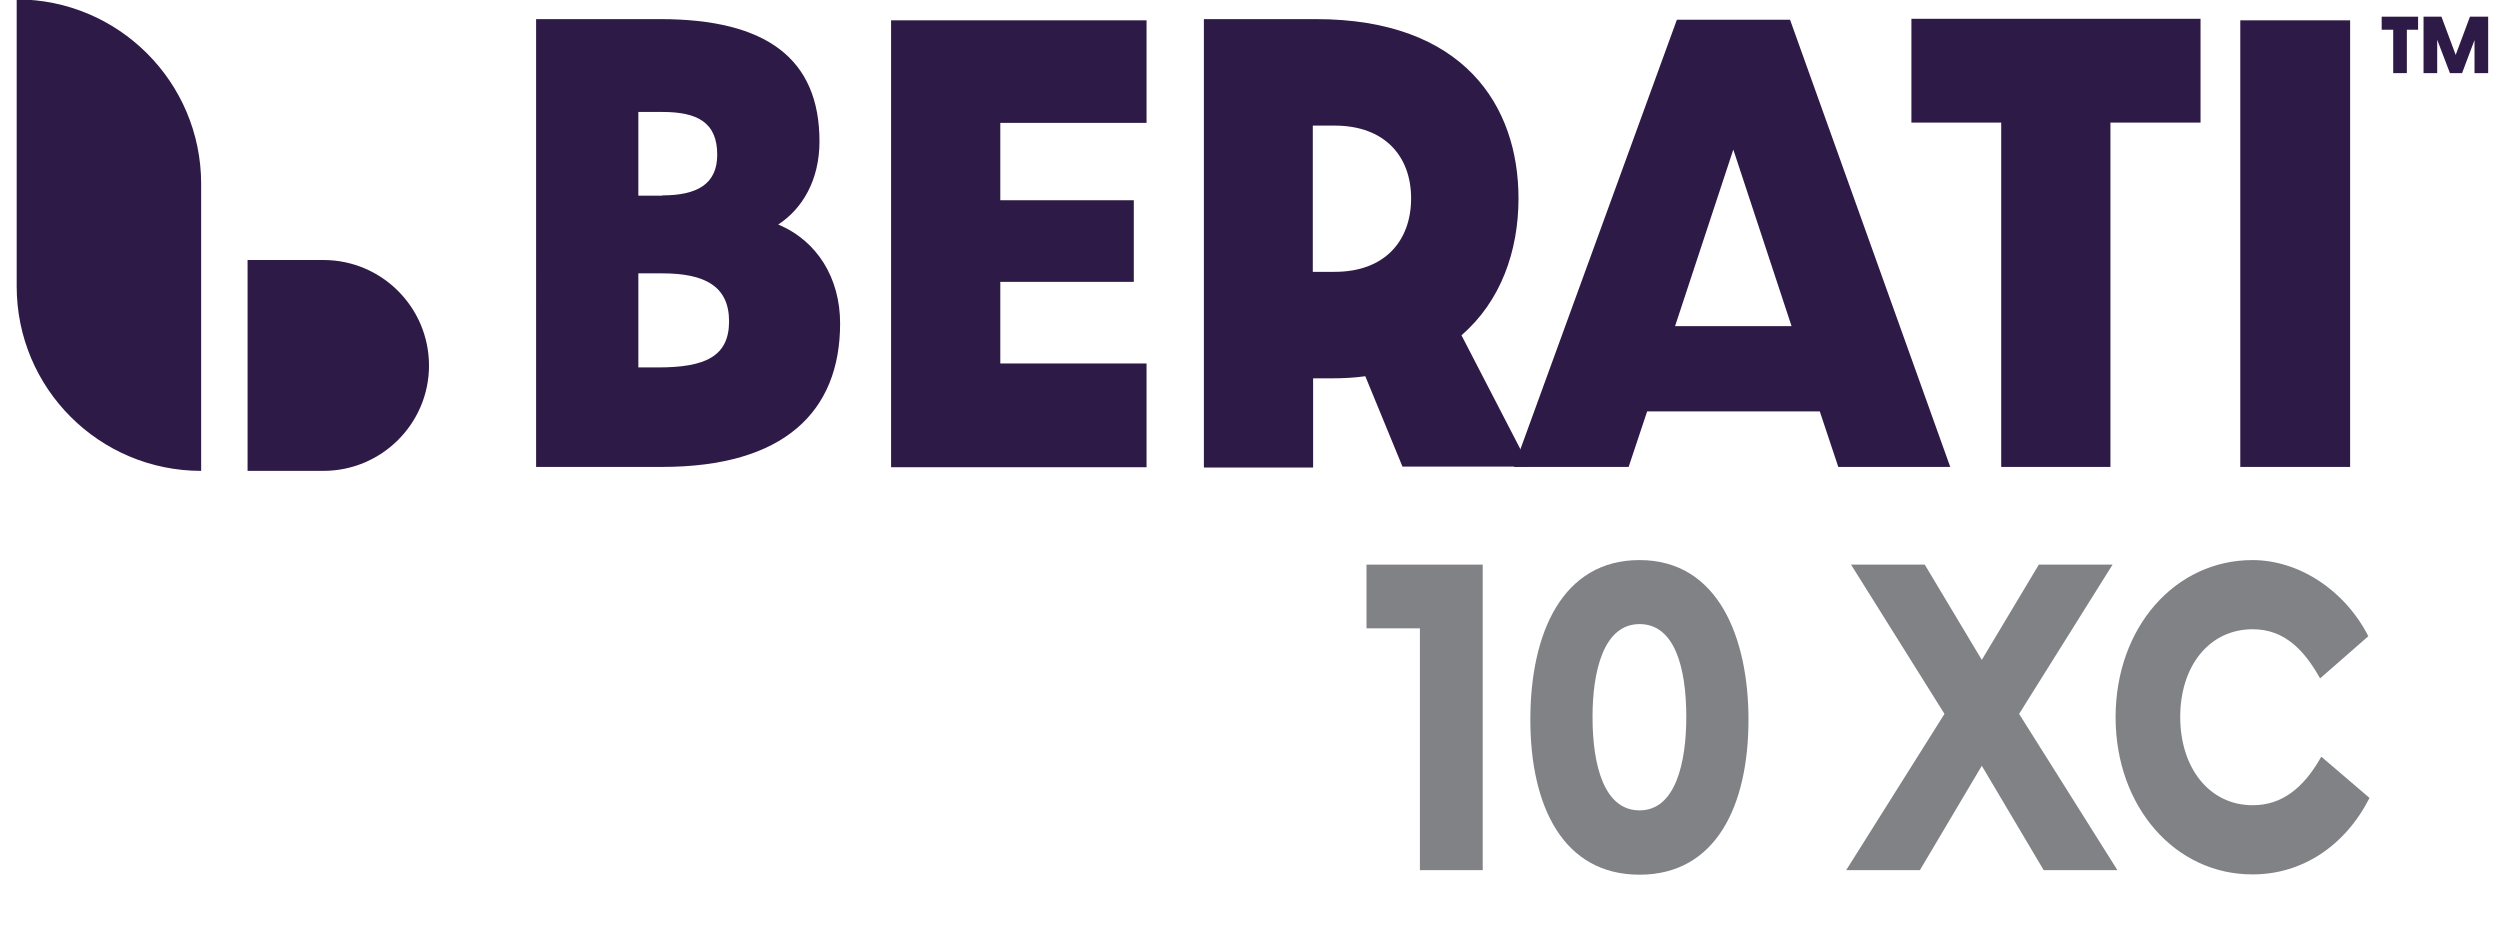
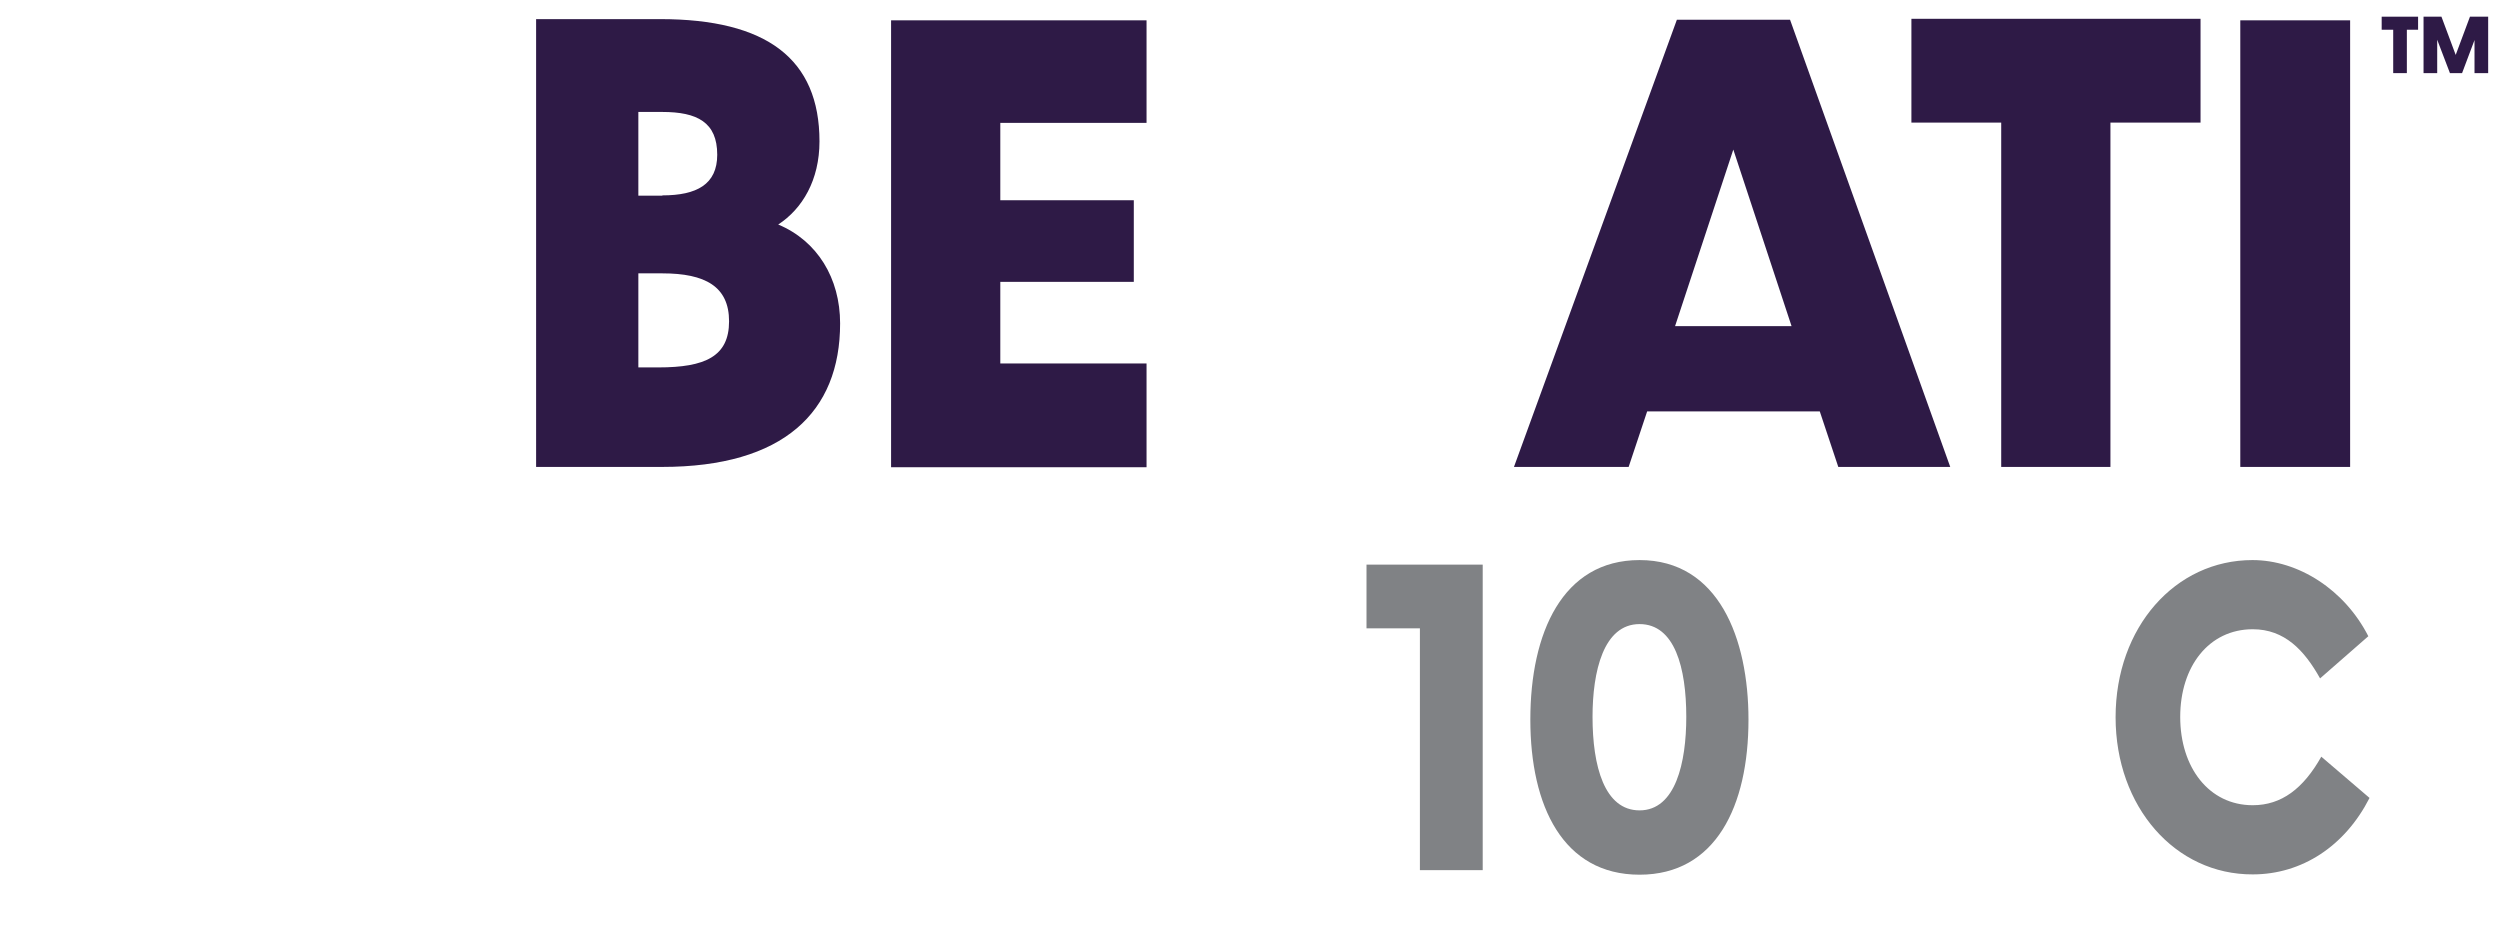
<svg xmlns="http://www.w3.org/2000/svg" version="1.1" id="Layer_1" x="0px" y="0px" viewBox="0 0 824 312" style="enable-background:new 0 0 824 312;" xml:space="preserve">
  <style type="text/css">
	.st0{fill:#2E1A46;}
	.st1{fill:#808285;}
</style>
  <g>
-     <path class="st0" d="M66.3,155.2L66.3,155.2c-33.6,0-60.8-27.2-60.8-60.8V-0.2h0C39-0.2,66.3,27,66.3,60.6V155.2z" />
-     <path class="st0" d="M106.6,155.2h-25V85.7h25c19.2,0,34.8,15.6,34.8,34.8v0C141.4,139.6,125.8,155.2,106.6,155.2z" />
-   </g>
+     </g>
  <g>
    <path class="st0" d="M176.6,6.3h41c35.1,0,52.5,13.1,52.5,40.3c0,12.7-5.6,22.2-13.6,27.4c12.9,5.4,20.4,17.7,20.4,32.6   c0,29.2-18.6,47.3-58.7,47.3h-41.5V6.3z M218.3,64.4c11.3,0,18.1-3.6,18.1-13.4c0-10.7-6.6-14.1-18.1-14.1h-7.9v27.6H218.3z    M217,121.1c15.4,0,23.3-3.6,23.3-15.2c0-11.5-7.9-15.8-22-15.8h-7.9v31H217z" />
    <path class="st0" d="M293.7,6.7h84.2v33.8h-48.2V66h44v26.9h-44v26.9h48.2v34.2h-84.2V6.7z" />
-     <path class="st0" d="M462.3,153.9L450,124c-3.4,0.5-7.2,0.7-11.1,0.7h-6.1v29.4h-36V6.3h36.9c48.7,0,66.8,28.5,66.8,59.1   c0,17.4-5.9,34-18.8,45.1l22.4,43.3H462.3z M439.9,89.6c16.7,0,25.2-10.4,25.2-24.2c0-14-8.8-24-25.2-24h-7.2v48.2H439.9z" />
    <path class="st0" d="M599.8,135.6h-56.9l-6.1,18.3H499L552.7,6.5H590l52.8,147.4h-36.9L599.8,135.6z M590.5,107.5l-19.2-58.2   l-19.2,58.2H590.5z" />
    <path class="st0" d="M659.5,40.4h-29.5V6.2h95.3v34.2h-29.7v113.5h-36V40.4z" />
    <path class="st0" d="M738.4,6.7h36.2v147.2h-36.2V6.7z" />
  </g>
  <g>
    <path class="st0" d="M788.8,9.8H785V5.5h12v4.3h-3.7v14.3h-4.5V9.8z" />
    <path class="st0" d="M798.7,5.5h6l4.7,12.6l4.7-12.6h6v18.6h-4.5V13.2l-4.1,10.9h-4l-4.2-11v11h-4.5V5.5z" />
  </g>
  <g>
    <path class="st1" d="M468,207.1h-17.6v-21h38.3v100.7H468V207.1z" />
    <path class="st1" d="M504.4,237.2c0-28.6,10.6-52.6,36-52.6c26.1,0,35.9,25.9,35.9,52.6c0,28.5-10.8,51.1-35.9,51.1   C515.2,288.3,504.4,265.7,504.4,237.2z M540.4,267.1c11.9,0,15.4-15.8,15.4-30.8c0-16.2-3.8-30.6-15.4-30.6   c-11.9,0-15.5,15.6-15.5,30.6C524.9,252.5,528.8,267.1,540.4,267.1z" />
-     <path class="st1" d="M640.9,235.3l-30.8-49.2h24.3l18.8,31.4l18.8-31.4h24.3l-30.8,49.2l32.4,51.5h-24.3l-20.4-34.4l-20.4,34.4   h-24.3L640.9,235.3z" />
    <path class="st1" d="M697.3,236.4c0-29.7,19.7-51.8,45.1-51.8c15.2,0,30.4,9.8,38.2,25.1l-15.9,13.9c-5.2-9.3-11.7-16.2-22.2-16.2   c-14.4,0-23.9,12.2-23.9,28.9s9.5,29.1,23.9,29.1c9.5,0,16.7-5.5,22.6-16l15.9,13.6c-8.1,15.9-22.3,25.2-38.5,25.2   C717,288.3,697.3,266,697.3,236.4z" />
  </g>
</svg>